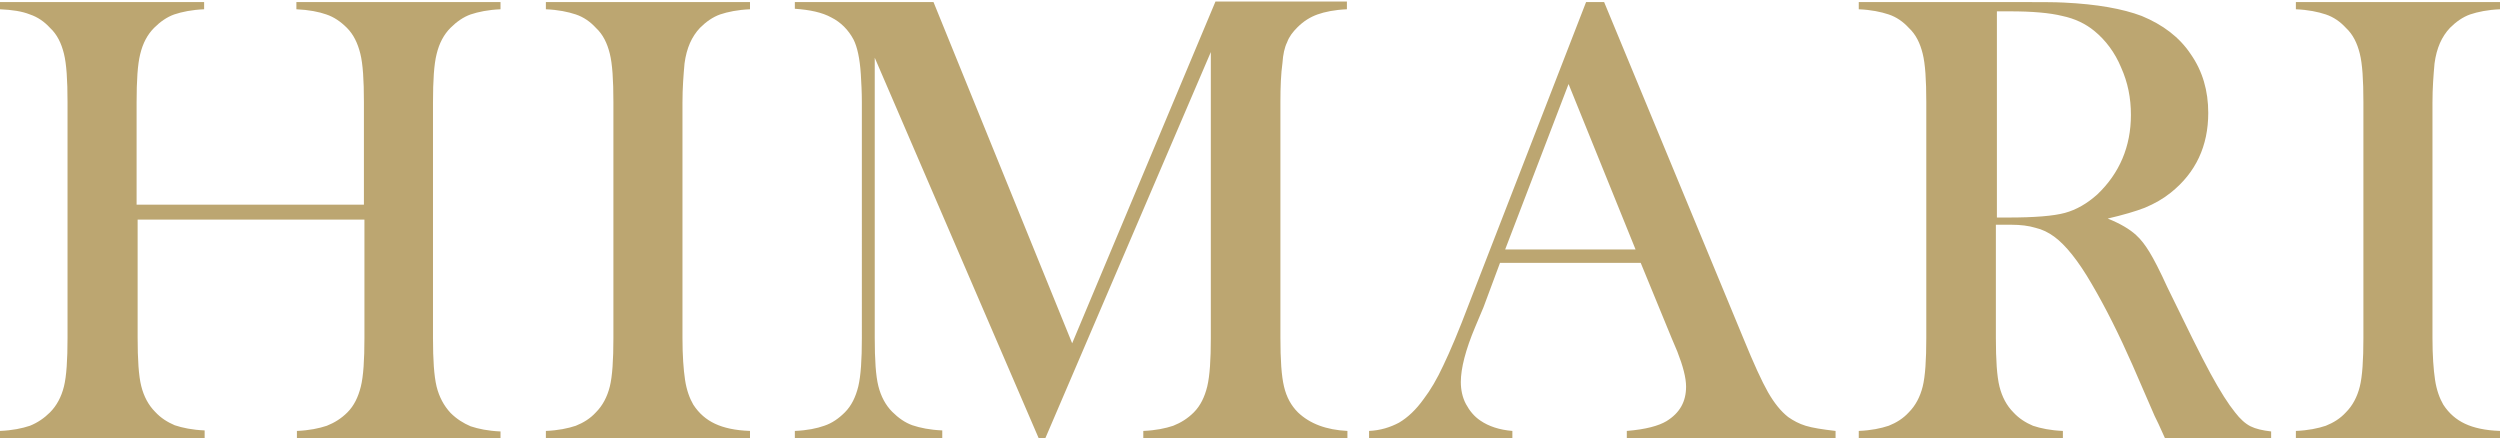
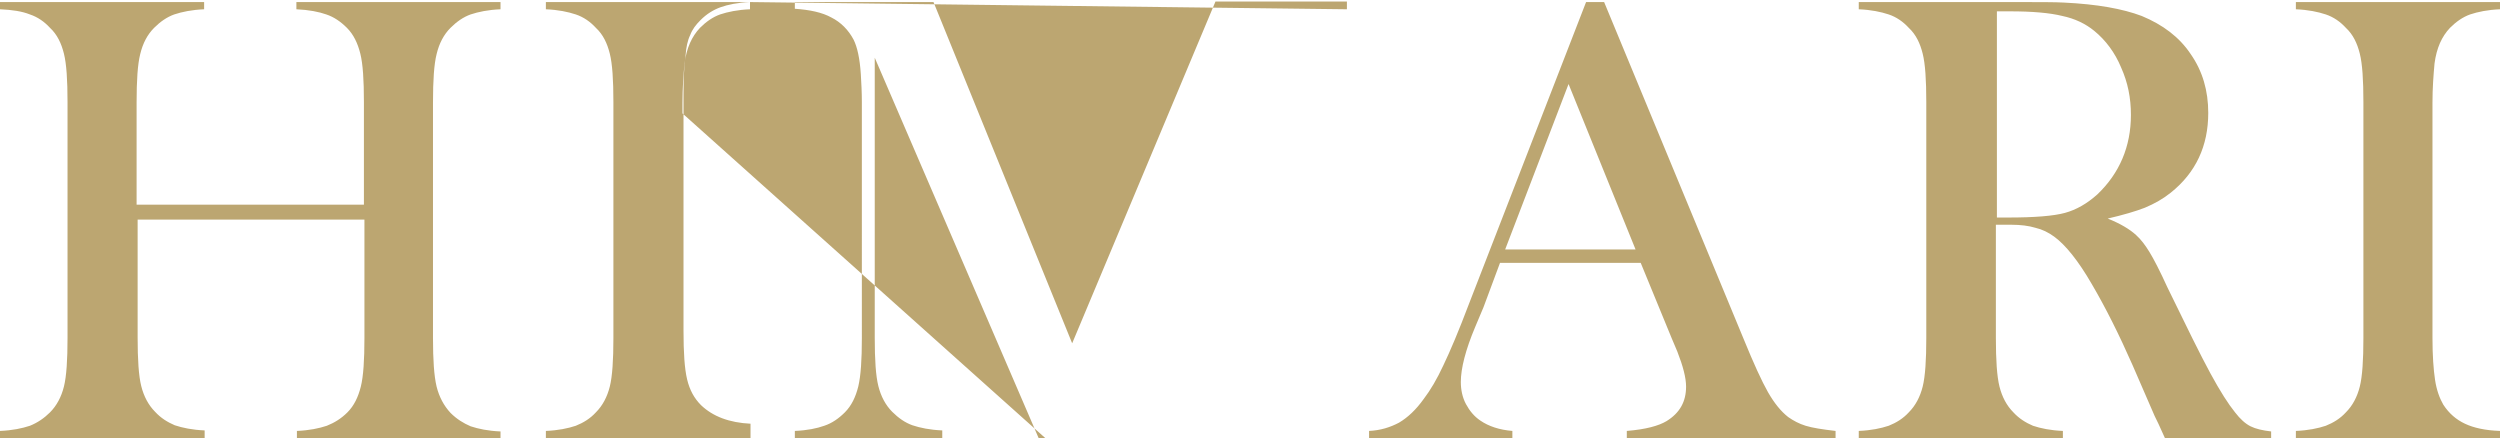
<svg xmlns="http://www.w3.org/2000/svg" version="1.1" id="レイヤー_1" x="0px" y="0px" viewBox="0 0 485 85" style="enable-background:new 0 0 485 85;" xml:space="preserve">
  <style type="text/css">
	.st0{fill:#BCA671;}
</style>
-   <path class="st0" d="M26.6,39.7h44V19.8c0-4.3-0.2-7.4-0.7-9.4s-1.3-3.7-2.6-5c-1.2-1.2-2.5-2.1-4-2.6c-1.4-0.5-3.4-0.9-5.8-1V0.4  h39.6v1.4c-2.4,0.1-4.3,0.5-5.8,1c-1.4,0.5-2.7,1.4-3.9,2.6c-1.3,1.3-2.2,3-2.7,5.1c-0.5,2-0.7,5.1-0.7,9.4v45.7  c0,4.2,0.2,7.3,0.7,9.4c0.5,2,1.4,3.7,2.7,5.1c1.2,1.2,2.5,2,3.9,2.6c1.5,0.5,3.4,0.9,5.8,1V85H57.6v-1.4c2.4-0.1,4.3-0.5,5.8-1  c1.5-0.6,2.8-1.4,4-2.6c1.3-1.3,2.1-3,2.6-5s0.7-5.2,0.7-9.4v-23h-44v22.9c0,4.2,0.2,7.4,0.7,9.4s1.4,3.7,2.7,5  c1.1,1.2,2.4,2,3.8,2.6c1.5,0.5,3.4,0.9,5.8,1V85H0v-1.4c2.4-0.1,4.3-0.5,5.8-1C7.3,82,8.6,81.1,9.7,80c1.3-1.3,2.2-3,2.7-5  s0.7-5.2,0.7-9.4V19.8c0-4.3-0.2-7.4-0.7-9.4s-1.3-3.7-2.7-5C8.6,4.2,7.3,3.3,5.8,2.8C4.3,2.2,2.4,1.9,0,1.8V0.4h39.6v1.4  c-2.4,0.1-4.3,0.5-5.8,1c-1.4,0.5-2.7,1.4-3.9,2.6c-1.3,1.3-2.2,3-2.7,5.1c-0.5,2-0.7,5.1-0.7,9.4v19.8H26.6z M145.5,0.4v1.4  c-2.4,0.1-4.3,0.5-5.8,1c-1.4,0.5-2.7,1.4-3.9,2.6c-1.6,1.7-2.6,3.9-3,6.9c-0.2,2.2-0.4,4.7-0.4,7.6v45.7c0,3.4,0.2,6.1,0.5,8.1  s0.9,3.6,1.6,4.8c1.1,1.7,2.5,2.9,4.2,3.7c1.7,0.8,3.9,1.3,6.8,1.4V85h-39.6v-1.4c2.4-0.1,4.3-0.5,5.8-1c1.5-0.6,2.8-1.4,3.9-2.6  c1.3-1.3,2.2-3,2.7-5s0.7-5.2,0.7-9.4V19.8c0-4.3-0.2-7.4-0.7-9.4s-1.3-3.7-2.7-5c-1.1-1.2-2.4-2.1-3.9-2.6s-3.4-0.9-5.8-1V0.4  H145.5z M261.3,1.8c-2.4,0.1-4.3,0.5-5.7,1c-1.4,0.5-2.7,1.3-3.9,2.5c-0.9,0.9-1.6,1.8-2,2.9c-0.5,1-0.8,2.4-0.9,4  c-0.3,2.1-0.4,4.7-0.4,7.6v45.7c0,4.3,0.2,7.4,0.7,9.5s1.4,3.7,2.7,5c2.3,2.2,5.5,3.4,9.6,3.6V85h-39.6v-1.4c2.4-0.1,4.3-0.5,5.8-1  c1.5-0.6,2.8-1.4,4-2.6c1.3-1.3,2.1-3,2.6-5c0.5-2.1,0.7-5.2,0.7-9.4V10.1L202.8,85h-1.3l-31.8-73.8v54.3c0,4.3,0.2,7.4,0.7,9.4  s1.4,3.7,2.7,5c1.2,1.2,2.5,2.1,3.9,2.6c1.5,0.5,3.4,0.9,5.8,1V85h-28.6v-1.4c2.4-0.1,4.3-0.5,5.7-1c1.5-0.5,2.8-1.4,4-2.6  c1.3-1.3,2.1-3,2.6-5c0.5-2.1,0.7-5.2,0.7-9.4V19.8c0-1.9-0.1-3.7-0.2-5.4c-0.2-3.1-0.7-5.3-1.4-6.7c-1-1.9-2.5-3.4-4.3-4.3  c-1.8-1-4.2-1.5-7.1-1.7V0.4h26.9L208,66.6l27.8-66.3h25.5V1.8z M356.3,85h-40.7v-1.4c3.7-0.3,6.2-1,7.7-1.9  c2.6-1.6,3.8-3.8,3.8-6.7c0-1.7-0.6-4-1.7-6.8l-1.1-2.6l-6-14.6H291l-3.2,8.6l-1.6,3.8c-1.9,4.5-2.8,8.1-2.8,10.7c0,1.5,0.3,3,1,4.3  s1.6,2.4,2.8,3.2c1.6,1.1,3.7,1.8,6.2,2V85h-27.8v-1.4c2.2-0.1,4.1-0.7,5.8-1.6c1.7-1,3.3-2.5,4.8-4.6c1.3-1.7,2.6-3.9,3.8-6.5  c1.3-2.7,3-6.7,5-12l22.7-58.5h3.5l27,65.2c2,4.9,3.6,8.4,4.8,10.5c1.2,2.1,2.5,3.7,3.9,4.8c1,0.7,2.1,1.3,3.4,1.7  c1.3,0.4,3.2,0.7,5.8,1V85H356.3z M317.3,48.4l-13-32.1L292,48.4H317.3z M387.2,43.6v22c0,4.2,0.2,7.4,0.7,9.4s1.4,3.7,2.7,5  c1.1,1.2,2.4,2,3.8,2.6c1.5,0.5,3.4,0.9,5.8,1V85h-39.6v-1.4c2.4-0.1,4.3-0.5,5.8-1c1.5-0.6,2.8-1.4,3.9-2.6c1.3-1.3,2.2-3,2.7-5  s0.7-5.2,0.7-9.4V19.8c0-4.3-0.2-7.4-0.7-9.4s-1.3-3.7-2.7-5c-1.1-1.2-2.4-2.1-3.9-2.6s-3.4-0.9-5.8-1V0.4h29.9c5,0,8.3,0,9.9,0.1  c6.4,0.3,11.4,1.2,15.1,2.6c4.1,1.7,7.3,4.1,9.5,7.4c2.3,3.3,3.4,7.1,3.4,11.4c0,6.4-2.4,11.6-7.3,15.5c-1.5,1.2-3.1,2.1-5,2.9  c-1.8,0.7-4.2,1.4-7.2,2.1c2.5,1,4.3,2.1,5.5,3.2c1,0.9,1.8,2,2.6,3.3c0.8,1.3,2,3.6,3.5,6.9c3.7,7.6,6.4,13.1,8.3,16.6  s3.5,6,4.8,7.6c1,1.3,2,2.2,3,2.7s2.3,0.8,4,1V85H420c-1-2.3-1.7-3.7-2-4.3l-4.3-9.9c-2.6-5.9-5.2-11.1-7.9-15.7  c-2.6-4.5-5.1-7.6-7.3-9.2c-1.1-0.8-2.3-1.4-3.6-1.7c-1.3-0.4-2.9-0.6-4.7-0.6C390.2,43.6,387.2,43.6,387.2,43.6z M387.2,42.2h2.4  c5.1,0,8.8-0.3,11-0.9c2.2-0.6,4.3-1.8,6.3-3.6c4.3-4.1,6.5-9.3,6.5-15.4c0-3.3-0.6-6.3-1.9-9.2c-1.2-2.9-3-5.3-5.2-7.1  c-1.7-1.4-3.8-2.4-6.2-2.9c-2.4-0.6-5.8-0.9-10.2-0.9h-2.5v40H387.2z M485,0.4v1.4c-2.4,0.1-4.3,0.5-5.8,1c-1.4,0.5-2.7,1.4-3.9,2.6  c-1.6,1.7-2.6,3.9-3,6.9c-0.2,2.2-0.4,4.7-0.4,7.6v45.7c0,3.4,0.2,6.1,0.5,8.1s0.9,3.6,1.6,4.8c1.1,1.7,2.5,2.9,4.2,3.7  c1.7,0.8,3.9,1.3,6.8,1.4V85h-39.6v-1.4c2.4-0.1,4.3-0.5,5.8-1c1.5-0.6,2.8-1.4,3.9-2.6c1.3-1.3,2.2-3,2.7-5s0.7-5.2,0.7-9.4V19.8  c0-4.3-0.2-7.4-0.7-9.4s-1.3-3.7-2.7-5c-1.1-1.2-2.4-2.1-3.9-2.6s-3.4-0.9-5.8-1V0.4H485z" />
+   <path class="st0" d="M26.6,39.7h44V19.8c0-4.3-0.2-7.4-0.7-9.4s-1.3-3.7-2.6-5c-1.2-1.2-2.5-2.1-4-2.6c-1.4-0.5-3.4-0.9-5.8-1V0.4  h39.6v1.4c-2.4,0.1-4.3,0.5-5.8,1c-1.4,0.5-2.7,1.4-3.9,2.6c-1.3,1.3-2.2,3-2.7,5.1c-0.5,2-0.7,5.1-0.7,9.4v45.7  c0,4.2,0.2,7.3,0.7,9.4c0.5,2,1.4,3.7,2.7,5.1c1.2,1.2,2.5,2,3.9,2.6c1.5,0.5,3.4,0.9,5.8,1V85H57.6v-1.4c2.4-0.1,4.3-0.5,5.8-1  c1.5-0.6,2.8-1.4,4-2.6c1.3-1.3,2.1-3,2.6-5s0.7-5.2,0.7-9.4v-23h-44v22.9c0,4.2,0.2,7.4,0.7,9.4s1.4,3.7,2.7,5  c1.1,1.2,2.4,2,3.8,2.6c1.5,0.5,3.4,0.9,5.8,1V85H0v-1.4c2.4-0.1,4.3-0.5,5.8-1C7.3,82,8.6,81.1,9.7,80c1.3-1.3,2.2-3,2.7-5  s0.7-5.2,0.7-9.4V19.8c0-4.3-0.2-7.4-0.7-9.4s-1.3-3.7-2.7-5C8.6,4.2,7.3,3.3,5.8,2.8C4.3,2.2,2.4,1.9,0,1.8V0.4h39.6v1.4  c-2.4,0.1-4.3,0.5-5.8,1c-1.4,0.5-2.7,1.4-3.9,2.6c-1.3,1.3-2.2,3-2.7,5.1c-0.5,2-0.7,5.1-0.7,9.4v19.8H26.6z M145.5,0.4v1.4  c-2.4,0.1-4.3,0.5-5.8,1c-1.4,0.5-2.7,1.4-3.9,2.6c-1.6,1.7-2.6,3.9-3,6.9c-0.2,2.2-0.4,4.7-0.4,7.6v45.7c0,3.4,0.2,6.1,0.5,8.1  s0.9,3.6,1.6,4.8c1.1,1.7,2.5,2.9,4.2,3.7c1.7,0.8,3.9,1.3,6.8,1.4V85h-39.6v-1.4c2.4-0.1,4.3-0.5,5.8-1c1.5-0.6,2.8-1.4,3.9-2.6  c1.3-1.3,2.2-3,2.7-5s0.7-5.2,0.7-9.4V19.8c0-4.3-0.2-7.4-0.7-9.4s-1.3-3.7-2.7-5c-1.1-1.2-2.4-2.1-3.9-2.6s-3.4-0.9-5.8-1V0.4  H145.5z c-2.4,0.1-4.3,0.5-5.7,1c-1.4,0.5-2.7,1.3-3.9,2.5c-0.9,0.9-1.6,1.8-2,2.9c-0.5,1-0.8,2.4-0.9,4  c-0.3,2.1-0.4,4.7-0.4,7.6v45.7c0,4.3,0.2,7.4,0.7,9.5s1.4,3.7,2.7,5c2.3,2.2,5.5,3.4,9.6,3.6V85h-39.6v-1.4c2.4-0.1,4.3-0.5,5.8-1  c1.5-0.6,2.8-1.4,4-2.6c1.3-1.3,2.1-3,2.6-5c0.5-2.1,0.7-5.2,0.7-9.4V10.1L202.8,85h-1.3l-31.8-73.8v54.3c0,4.3,0.2,7.4,0.7,9.4  s1.4,3.7,2.7,5c1.2,1.2,2.5,2.1,3.9,2.6c1.5,0.5,3.4,0.9,5.8,1V85h-28.6v-1.4c2.4-0.1,4.3-0.5,5.7-1c1.5-0.5,2.8-1.4,4-2.6  c1.3-1.3,2.1-3,2.6-5c0.5-2.1,0.7-5.2,0.7-9.4V19.8c0-1.9-0.1-3.7-0.2-5.4c-0.2-3.1-0.7-5.3-1.4-6.7c-1-1.9-2.5-3.4-4.3-4.3  c-1.8-1-4.2-1.5-7.1-1.7V0.4h26.9L208,66.6l27.8-66.3h25.5V1.8z M356.3,85h-40.7v-1.4c3.7-0.3,6.2-1,7.7-1.9  c2.6-1.6,3.8-3.8,3.8-6.7c0-1.7-0.6-4-1.7-6.8l-1.1-2.6l-6-14.6H291l-3.2,8.6l-1.6,3.8c-1.9,4.5-2.8,8.1-2.8,10.7c0,1.5,0.3,3,1,4.3  s1.6,2.4,2.8,3.2c1.6,1.1,3.7,1.8,6.2,2V85h-27.8v-1.4c2.2-0.1,4.1-0.7,5.8-1.6c1.7-1,3.3-2.5,4.8-4.6c1.3-1.7,2.6-3.9,3.8-6.5  c1.3-2.7,3-6.7,5-12l22.7-58.5h3.5l27,65.2c2,4.9,3.6,8.4,4.8,10.5c1.2,2.1,2.5,3.7,3.9,4.8c1,0.7,2.1,1.3,3.4,1.7  c1.3,0.4,3.2,0.7,5.8,1V85H356.3z M317.3,48.4l-13-32.1L292,48.4H317.3z M387.2,43.6v22c0,4.2,0.2,7.4,0.7,9.4s1.4,3.7,2.7,5  c1.1,1.2,2.4,2,3.8,2.6c1.5,0.5,3.4,0.9,5.8,1V85h-39.6v-1.4c2.4-0.1,4.3-0.5,5.8-1c1.5-0.6,2.8-1.4,3.9-2.6c1.3-1.3,2.2-3,2.7-5  s0.7-5.2,0.7-9.4V19.8c0-4.3-0.2-7.4-0.7-9.4s-1.3-3.7-2.7-5c-1.1-1.2-2.4-2.1-3.9-2.6s-3.4-0.9-5.8-1V0.4h29.9c5,0,8.3,0,9.9,0.1  c6.4,0.3,11.4,1.2,15.1,2.6c4.1,1.7,7.3,4.1,9.5,7.4c2.3,3.3,3.4,7.1,3.4,11.4c0,6.4-2.4,11.6-7.3,15.5c-1.5,1.2-3.1,2.1-5,2.9  c-1.8,0.7-4.2,1.4-7.2,2.1c2.5,1,4.3,2.1,5.5,3.2c1,0.9,1.8,2,2.6,3.3c0.8,1.3,2,3.6,3.5,6.9c3.7,7.6,6.4,13.1,8.3,16.6  s3.5,6,4.8,7.6c1,1.3,2,2.2,3,2.7s2.3,0.8,4,1V85H420c-1-2.3-1.7-3.7-2-4.3l-4.3-9.9c-2.6-5.9-5.2-11.1-7.9-15.7  c-2.6-4.5-5.1-7.6-7.3-9.2c-1.1-0.8-2.3-1.4-3.6-1.7c-1.3-0.4-2.9-0.6-4.7-0.6C390.2,43.6,387.2,43.6,387.2,43.6z M387.2,42.2h2.4  c5.1,0,8.8-0.3,11-0.9c2.2-0.6,4.3-1.8,6.3-3.6c4.3-4.1,6.5-9.3,6.5-15.4c0-3.3-0.6-6.3-1.9-9.2c-1.2-2.9-3-5.3-5.2-7.1  c-1.7-1.4-3.8-2.4-6.2-2.9c-2.4-0.6-5.8-0.9-10.2-0.9h-2.5v40H387.2z M485,0.4v1.4c-2.4,0.1-4.3,0.5-5.8,1c-1.4,0.5-2.7,1.4-3.9,2.6  c-1.6,1.7-2.6,3.9-3,6.9c-0.2,2.2-0.4,4.7-0.4,7.6v45.7c0,3.4,0.2,6.1,0.5,8.1s0.9,3.6,1.6,4.8c1.1,1.7,2.5,2.9,4.2,3.7  c1.7,0.8,3.9,1.3,6.8,1.4V85h-39.6v-1.4c2.4-0.1,4.3-0.5,5.8-1c1.5-0.6,2.8-1.4,3.9-2.6c1.3-1.3,2.2-3,2.7-5s0.7-5.2,0.7-9.4V19.8  c0-4.3-0.2-7.4-0.7-9.4s-1.3-3.7-2.7-5c-1.1-1.2-2.4-2.1-3.9-2.6s-3.4-0.9-5.8-1V0.4H485z" />
</svg>